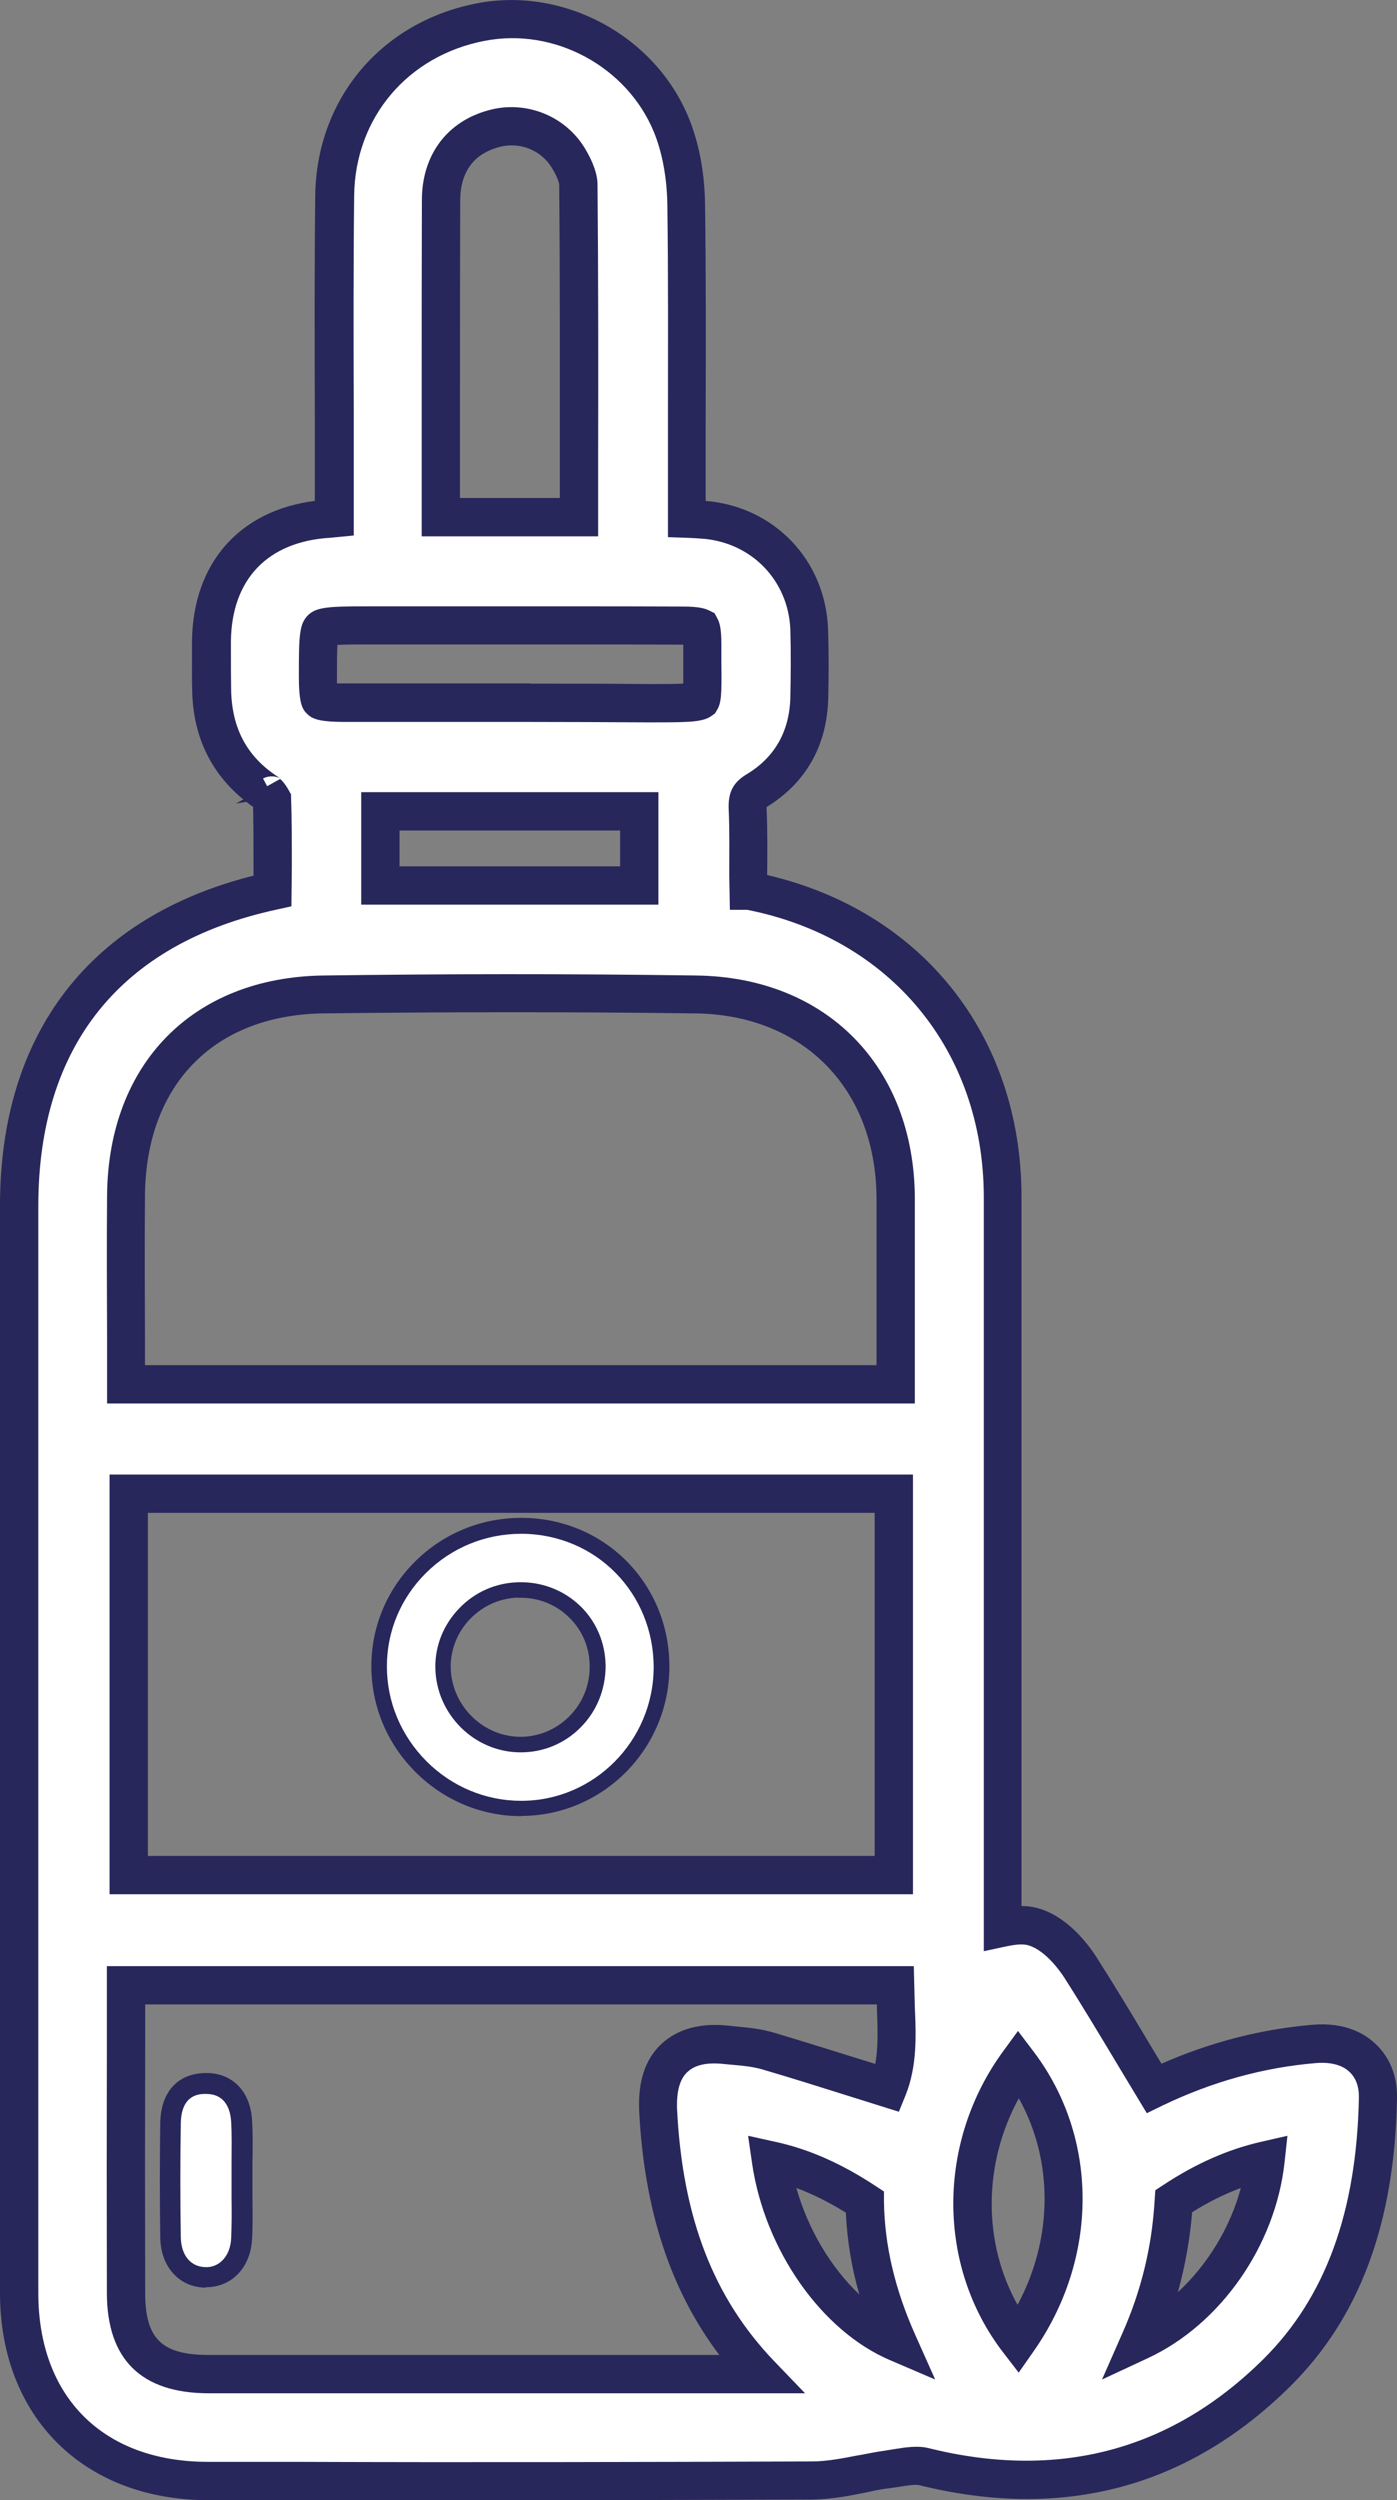
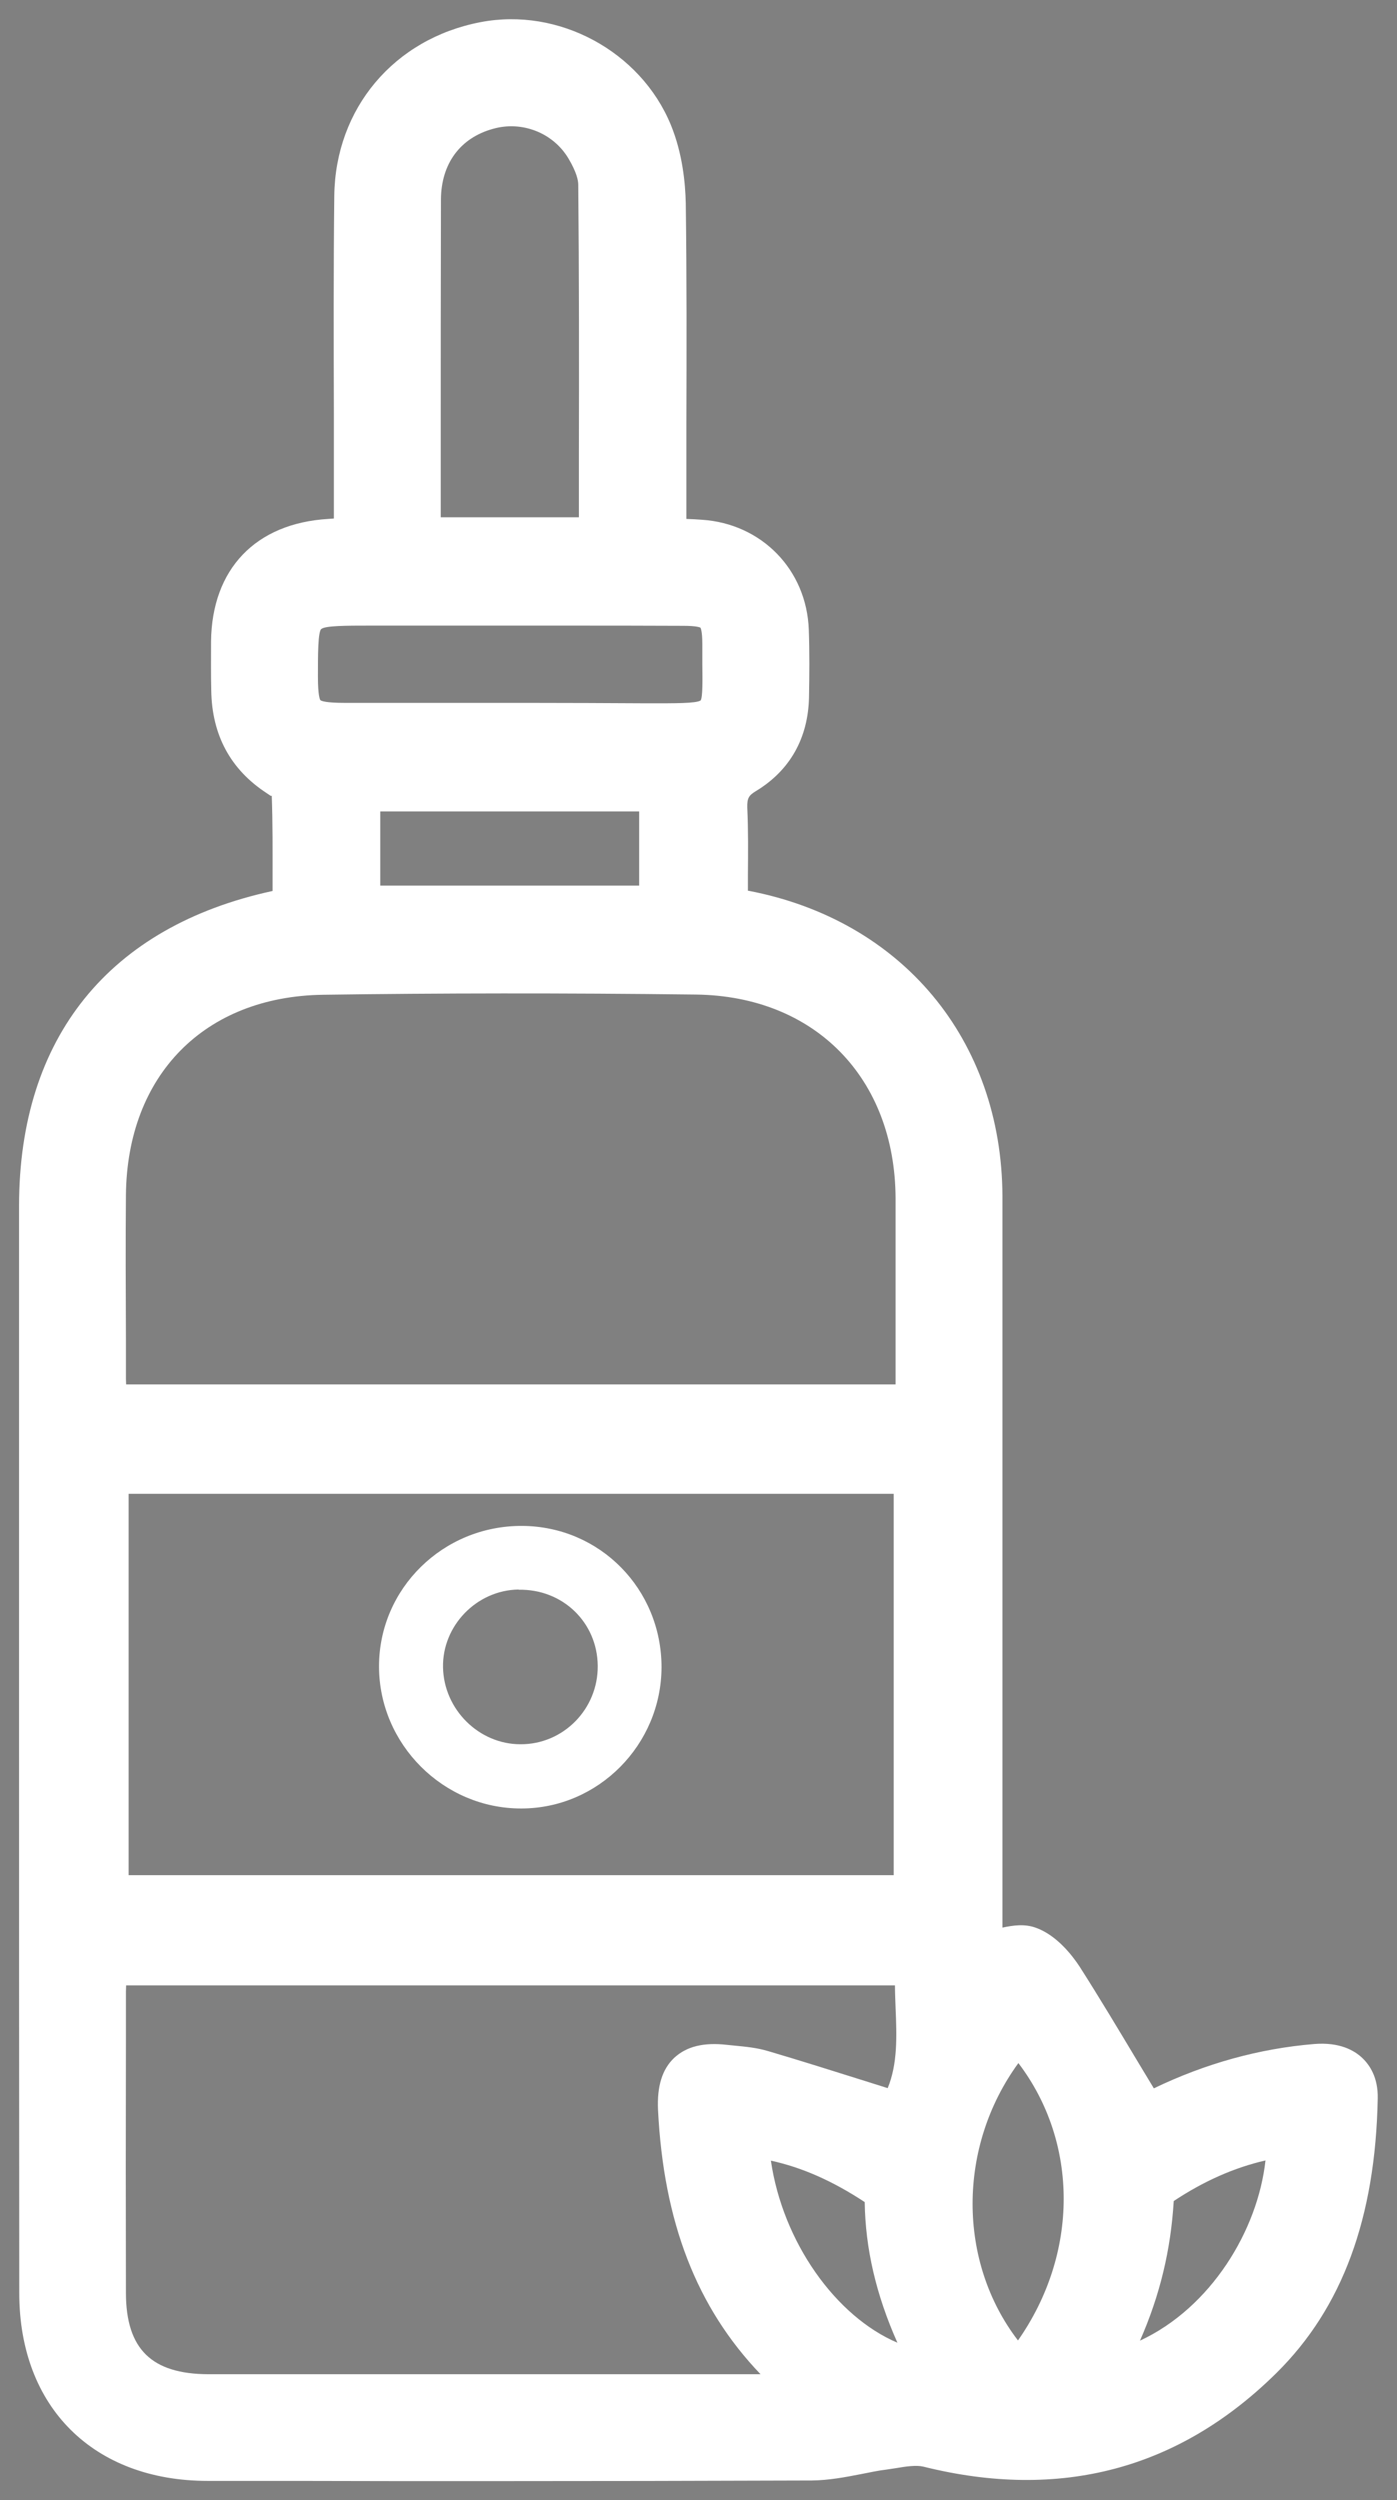
<svg xmlns="http://www.w3.org/2000/svg" id="Livello_2" data-name="Livello 2" viewBox="0 0 67.45 120.69">
  <rect x="0" y="0" width="67.45" height="120.69" fill="#808080" stroke="none" />
  <defs>
    <style>      .cls-1 {        fill: #28275b;      }      .cls-1, .cls-2 {        stroke-width: 0px;      }      .cls-2 {        fill: #fff;      }    </style>
  </defs>
  <g id="Livello_1-2" data-name="Livello 1">
    <g>
      <g>
        <g>
          <path class="cls-2" d="M65.77,99.34c-.38-.36-1.09-.77-2.32-.67-2.65.22-5.25.94-7.74,2.14l-.73-1.21c-.96-1.6-1.88-3.14-2.85-4.66-.36-.55-1.11-1.52-2.11-1.88-.54-.2-1.1-.12-1.62-.01v-35.31c-.03-7.54-4.84-13.32-12.26-14.74h-.03v-.72c.01-1.11.02-2.2-.03-3.29-.01-.45.06-.59.43-.81,1.63-.99,2.51-2.55,2.55-4.52.02-1.08.03-2.17-.01-3.26-.1-2.89-2.27-5.12-5.16-5.31-.25-.02-.49-.03-.75-.04v-4.55c.01-3.56.02-7.12-.03-10.69-.02-.95-.15-2.39-.72-3.78-1.46-3.55-5.41-5.69-9.19-4.96-4.18.8-7.01,4.17-7.06,8.38-.04,3.5-.03,7-.02,10.49v5.09c-.09.01-.18.01-.27.02-3.51.21-5.62,2.42-5.66,5.91,0,.79-.01,1.58.01,2.37.03,2.15.93,3.82,2.68,4.96.13.08.24.19.24.1.05,1.34.04,2.69.04,4.02v.6c-7.89,1.71-12.23,7.07-12.24,15.18v22.54c0,9.99,0,19.98.01,29.96,0,5.51,3.58,9.07,9.11,9.07h4.33c2.99.01,5.98.01,8.98.01,5.28,0,10.56-.01,15.85-.03.82-.01,1.61-.16,2.38-.31.41-.08.82-.17,1.24-.22l.46-.07c.47-.08.96-.15,1.3-.07,6.61,1.65,12.35.13,17.06-4.53,3.17-3.14,4.77-7.47,4.88-13.25.02-1.02-.4-1.62-.75-1.95ZM21.28,21.66c0-4.01,0-8.02.01-12.03.01-1.72.92-2.97,2.51-3.41,1.4-.4,2.9.19,3.64,1.42.4.67.48,1.07.48,1.28.04,4.35.04,8.69.03,13.09v2.96h-6.67v-3.31ZM15.51,30.37c.16-.17,1.25-.17,2.3-.17h9.4c1.93,0,3.85,0,5.78.01.67,0,.81.08.83.09.01.02.09.16.09.8v.96c.01.78.02,1.59-.08,1.75-.2.15-1.29.14-2.45.14h-.26c-1.84-.01-3.67-.02-5.5-.02-1.3,0-2.6,0-3.9,0h-5.05c-.94,0-1.15-.09-1.2-.13-.03-.04-.12-.24-.12-1.14,0-1.05,0-2.14.16-2.3ZM30.86,39.17v3.58h-12.5v-3.58h12.5ZM6.08,64.6c-.01-2.31-.02-4.61,0-6.92.06-5.79,3.8-9.58,9.52-9.66,5.61-.08,11.5-.09,18-.01,5.74.07,9.61,4.02,9.64,9.82v9H6.09c0-.09-.01-.18-.01-.27v-1.96ZM43.15,72.11v18.41H6.21v-18.41h36.94ZM36.72,114.61H10.06c-2.74-.01-3.97-1.21-3.98-3.91-.01-4.02-.01-8.04,0-12.06v-2.5c0-.1.01-.2.01-.3h37.12c0,.36.02.72.03,1.08.06,1.39.1,2.71-.38,3.88l-1.11-.35c-1.56-.49-3.11-.98-4.67-1.44-.54-.16-1.07-.21-1.58-.26l-.4-.04c-1.13-.13-1.96.08-2.55.63-.58.55-.83,1.37-.78,2.5.27,5.43,1.86,9.54,4.95,12.77ZM37.22,104.3c1.51.33,2.98.98,4.53,2,.03,2.24.55,4.48,1.58,6.79-3-1.28-5.54-4.88-6.11-8.79ZM49.15,112.98c-2.93-3.82-2.92-9.36.02-13.39,2.92,3.84,2.92,9.2-.02,13.39ZM55.04,112.99c.97-2.2,1.49-4.4,1.63-6.74,1.45-.96,2.91-1.61,4.43-1.96-.37,3.38-2.64,7.11-6.06,8.7Z" />
-           <path class="cls-1" d="M23.35,120.69c-3,0-5.99,0-8.98,0h-4.33C4.04,120.68,0,116.67,0,110.69c0-9.98,0-19.97,0-29.96v-22.54c0-8.31,4.35-13.94,12.24-15.92v-.43c0-.96,0-1.93-.02-2.89-1.91-1.34-2.9-3.26-2.94-5.61-.02-.59-.01-1.19-.01-1.79v-.59c.04-3.78,2.3-6.32,5.93-6.78v-4.24c-.01-3.42-.02-6.96.02-10.5.06-4.67,3.19-8.39,7.81-9.28,4.2-.81,8.59,1.56,10.22,5.52.49,1.2.76,2.58.79,4.11.05,3.56.04,7.15.03,10.63v3.76c3.31.27,5.79,2.86,5.91,6.19.04,1.14.03,2.27.01,3.31-.05,2.3-1.08,4.12-2.98,5.28h0c.05,1.09.04,2.21.03,3.28,7.47,1.74,12.26,7.74,12.28,15.49v34.28c.34,0,.68.05,1.03.18,1.25.45,2.14,1.6,2.56,2.24.92,1.44,1.78,2.87,2.68,4.38l.49.81c2.36-1.04,4.81-1.67,7.3-1.88,1.57-.13,2.51.43,3.03.92.49.46,1.07,1.29,1.04,2.64-.11,6.02-1.8,10.57-5.15,13.89-4.95,4.9-10.99,6.5-17.94,4.77-.18-.04-.74.05-.92.08l-.48.07c-.35.04-.66.1-.97.17l-.23.05c-.76.15-1.62.32-2.55.33-5.3.02-10.58.03-15.86.03ZM14.05,38.35c.04,1.17.04,2.35.04,3.49l-.02,1.91-.72.16c-7.52,1.63-11.49,6.57-11.5,14.28v22.54c0,9.99,0,19.98,0,29.96,0,5.03,3.14,8.15,8.19,8.15h4.33c8.26.03,16.53.01,24.83-.02.75,0,1.52-.16,2.21-.29l.23-.04c.36-.07.72-.14,1.08-.19l.43-.07c.55-.09,1.14-.18,1.65-.06,6.29,1.57,11.74.13,16.2-4.29,2.99-2.97,4.5-7.09,4.61-12.61.01-.54-.14-.96-.46-1.26h0c-.24-.23-.72-.49-1.61-.42-2.53.21-5.02.9-7.41,2.05l-.76.37-1.35-2.24c-.9-1.5-1.75-2.92-2.65-4.33-.23-.35-.87-1.23-1.64-1.51-.3-.11-.66-.07-1.11.02l-1.12.24v-36.45c-.03-7.04-4.51-12.45-11.42-13.82h-.84l-.03-1.65c0-1.08.02-2.18-.03-3.25-.02-.8.23-1.26.88-1.65,1.36-.82,2.07-2.09,2.1-3.74.02-1.01.03-2.11,0-3.21-.08-2.4-1.89-4.26-4.3-4.42-.25-.02-.48-.03-.72-.04l-.89-.03v-5.44c0-3.56.02-7.14-.03-10.68-.03-1.28-.25-2.47-.65-3.44-1.3-3.16-4.81-5.05-8.16-4.4-3.73.71-6.27,3.72-6.31,7.48-.04,3.53-.03,7.06-.02,10.48v5.92l-1.14.11c-3.01.18-4.76,2-4.79,5v.58c0,.58,0,1.17.01,1.75.03,1.86.76,3.24,2.26,4.21.03.02.08.05.12.08-.11-.07-.47-.19-.84,0l.41.77.96-.02ZM38.89,115.53H10.06c-3.24-.01-4.89-1.63-4.9-4.83-.01-4.02-.01-8.04,0-12.07v-3.72h38.96l.05,1.98c.06,1.33.12,2.86-.45,4.26l-.32.79-2.39-.75c-1.4-.44-2.79-.88-4.19-1.29-.45-.13-.9-.18-1.38-.22l-.43-.04c-1.13-.13-1.58.16-1.83.39-.36.34-.52.93-.49,1.78.26,5.23,1.75,9.1,4.69,12.17l1.5,1.56ZM7.01,96.76v1.88c-.01,4.02-.01,8.04,0,12.06,0,2.2.81,2.98,3.06,2.98h24.66c-2.36-3.12-3.63-7-3.87-11.79-.06-1.43.29-2.48,1.07-3.22.8-.74,1.91-1.04,3.29-.88l.39.04c.55.05,1.14.11,1.75.29,1.41.42,2.81.86,4.22,1.3l.68.21c.14-.76.12-1.62.08-2.67v-.2H7.01ZM45.14,114.86l-2.17-.93c-3.31-1.41-6.05-5.32-6.66-9.51l-.19-1.32,1.31.29c1.62.35,3.2,1.05,4.84,2.13l.41.27v.49c.03,2.12.53,4.23,1.51,6.43l.96,2.15ZM38.45,105.62c.57,2.01,1.67,3.84,3.04,5.14-.38-1.32-.59-2.63-.65-3.95-.81-.5-1.6-.9-2.39-1.19ZM53.21,114.86l.99-2.25c.91-2.06,1.42-4.17,1.55-6.42l.03-.46.38-.25c1.56-1.03,3.11-1.72,4.73-2.09l1.27-.29-.14,1.29c-.44,4.02-3.09,7.81-6.59,9.44l-2.23,1.04ZM57.56,106.78c-.11,1.33-.34,2.61-.69,3.87,1.43-1.32,2.53-3.12,3.04-5.03-.79.29-1.57.68-2.35,1.17ZM49.19,114.54l-.77-1c-3.19-4.16-3.19-10.12,0-14.5l.73-1,.75.99c3.16,4.16,3.16,9.98,0,14.48l-.72,1.03ZM49.19,101.29c-1.72,3.14-1.75,6.95-.06,9.97,1.72-3.21,1.74-6.96.06-9.97ZM44.08,91.44H5.29v-20.26h38.79v20.26ZM7.14,89.59h35.09v-16.56H7.14v16.56ZM44.17,67.75H5.17v-.92c0-.15,0-.21,0-.27v-1.96c-.01-2.31-.02-4.62,0-6.93.07-6.34,4.16-10.49,10.43-10.58,5.87-.08,11.76-.09,18.02,0,6.28.08,10.52,4.39,10.55,10.74v9.93ZM7.01,65.9h35.31v-8.08c-.03-5.26-3.53-8.83-8.73-8.9-6.25-.08-12.13-.07-17.98,0-5.25.07-8.55,3.42-8.61,8.75-.02,2.3-.01,4.6,0,6.91v1.31ZM31.79,43.67h-14.35v-5.43h14.35v5.43ZM19.29,41.82h10.65v-1.73h-10.65v1.73ZM31.73,34.87h-.6c-1.84-.01-3.67-.02-5.5-.02h-8.95c-1.14,0-1.51-.11-1.78-.32l-.17-.17c-.19-.25-.3-.62-.3-1.69v-.17c0-1.78.02-2.38.43-2.79.41-.42,1.05-.44,2.95-.44h9.4c1.93,0,3.85,0,5.78.01.77,0,1.07.1,1.25.19l.26.13.14.26c.1.18.19.47.19,1.23v.96c.02,1.47,0,1.89-.22,2.24l-.09.15-.14.1c-.4.3-.97.33-2.66.33ZM25.62,33c1.83,0,3.66,0,5.51.02h.46c.45,0,1,0,1.4-.02,0-.3,0-.67,0-.94v-.94c-1.93-.01-3.85-.01-5.78-.01h-9.4c-.44,0-1.09,0-1.52.02-.02.38-.02.94-.02,1.35v.17c0,.13,0,.24,0,.34.11,0,.23,0,.39,0h8.95ZM28.88,25.89h-8.52v-7.2c0-3.02,0-6.04.01-9.06.01-2.14,1.2-3.75,3.19-4.3,1.79-.51,3.72.24,4.68,1.83.41.68.61,1.27.61,1.76.04,4.57.04,9.18.03,13.09v3.88ZM22.21,24.04h4.82v-2.04c0-3.9.01-8.51-.03-13.08,0,0-.01-.25-.35-.81-.53-.88-1.59-1.29-2.59-1-1.51.42-1.83,1.6-1.84,2.53-.01,3.02-.01,6.04-.01,9.05v5.36Z" />
        </g>
        <g>
-           <path class="cls-2" d="M11.66,102.39c-.06-1.17-.75-1.83-1.76-1.81-1.02.02-1.64.68-1.67,1.89-.03,1.85-.03,3.71,0,5.56.02,1.15.72,1.89,1.68,1.91.96.01,1.69-.72,1.75-1.86.05-.94.01-1.89.01-2.84,0-.95.04-1.9-.01-2.84Z" />
-           <path class="cls-1" d="M9.94,110.43h-.03c-1.25-.02-2.15-1-2.17-2.4-.03-1.85-.03-3.73,0-5.58.03-1.46.83-2.35,2.16-2.38,1.3-.03,2.19.87,2.27,2.28h0c.04.67.03,1.35.02,2,0,.29,0,.58,0,.86s0,.58,0,.87c0,.67.02,1.34-.02,2-.07,1.38-.98,2.33-2.22,2.33ZM9.95,101.08s-.02,0-.04,0c-.28,0-1.15.02-1.18,1.4-.03,1.83-.03,3.7,0,5.54.02.85.48,1.41,1.19,1.42.66.03,1.2-.53,1.24-1.38.03-.64.03-1.29.02-1.94,0-.29,0-.59,0-.88s0-.58,0-.88c0-.64.02-1.3-.02-1.94-.03-.5-.22-1.34-1.21-1.34Z" />
-         </g>
+           </g>
        <g>
          <path class="cls-2" d="M25.17,87.3c3.71,0,6.76-3.07,6.77-6.82,0-3.77-2.97-6.8-6.73-6.82-3.81-.02-6.91,3.02-6.91,6.78,0,3.76,3.11,6.87,6.87,6.86ZM25.04,76.74c2.13-.04,3.8,1.58,3.82,3.67.02,2.09-1.66,3.8-3.73,3.79-2.01,0-3.7-1.68-3.74-3.71-.04-2.01,1.62-3.73,3.65-3.76Z" />
-           <path class="cls-1" d="M25.16,87.67c-1.91,0-3.73-.76-5.1-2.13-1.38-1.38-2.13-3.19-2.13-5.11,0-1.9.75-3.7,2.11-5.05,1.37-1.36,3.19-2.11,5.13-2.11h.05c3.99.03,7.11,3.19,7.1,7.2-.01,3.96-3.21,7.18-7.14,7.19h-.01ZM25.17,74.04c-1.74,0-3.37.67-4.6,1.89-1.22,1.21-1.89,2.81-1.89,4.51,0,1.72.68,3.34,1.91,4.58,1.23,1.23,2.86,1.91,4.57,1.91h.01c3.52,0,6.38-2.9,6.39-6.44,0-3.59-2.78-6.42-6.35-6.45h-.04ZM25.14,84.59h-.01c-2.22,0-4.07-1.83-4.11-4.07-.02-1.07.39-2.09,1.15-2.88.77-.8,1.79-1.24,2.87-1.26h0c1.13-.03,2.2.39,2.99,1.16.77.75,1.2,1.78,1.21,2.88,0,1.12-.42,2.18-1.21,2.97-.77.78-1.8,1.2-2.88,1.2ZM25.04,77.12h0c-.88.02-1.71.38-2.34,1.03-.62.64-.95,1.48-.94,2.35.04,1.83,1.55,3.33,3.36,3.34h.01c.88,0,1.72-.35,2.35-.98.65-.65,1-1.51.99-2.43,0-.9-.36-1.74-.99-2.35-.64-.63-1.5-.98-2.45-.95Z" />
        </g>
      </g>
-       <path class="cls-1" d="M13.53,37.61c.25.19.52.74.52.74l-2.66.44,2.14-1.19Z" />
    </g>
  </g>
</svg>